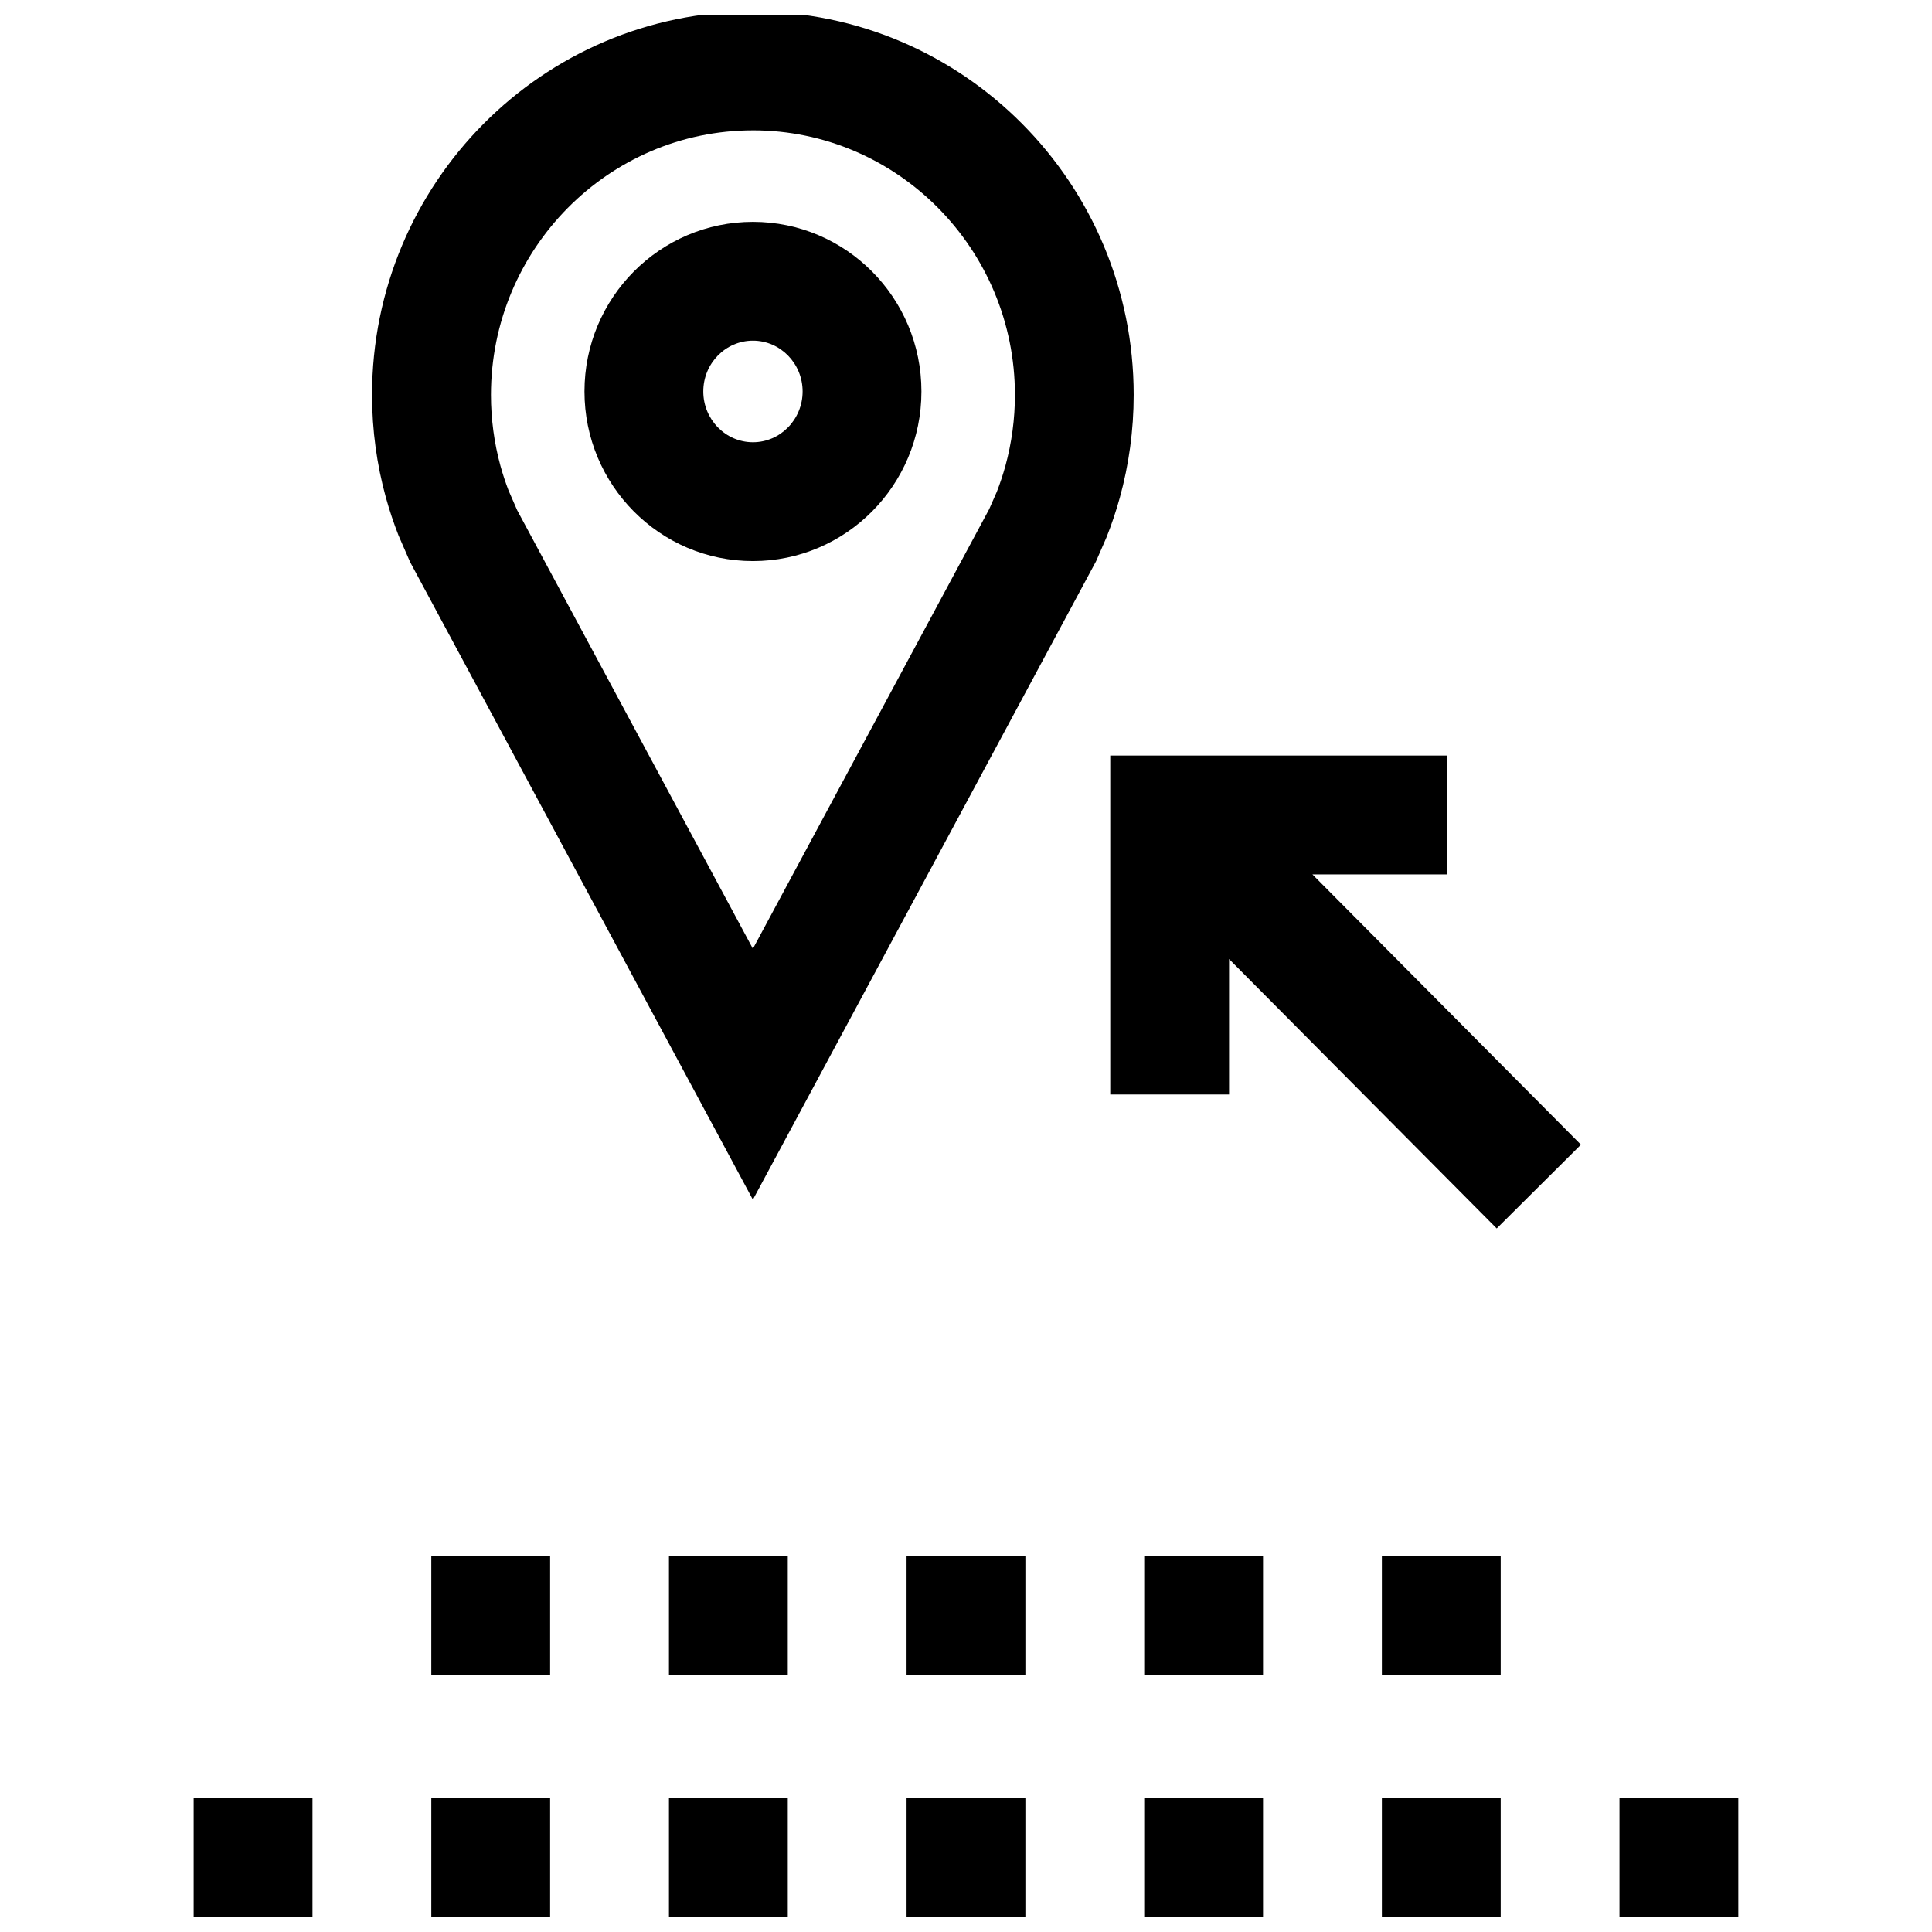
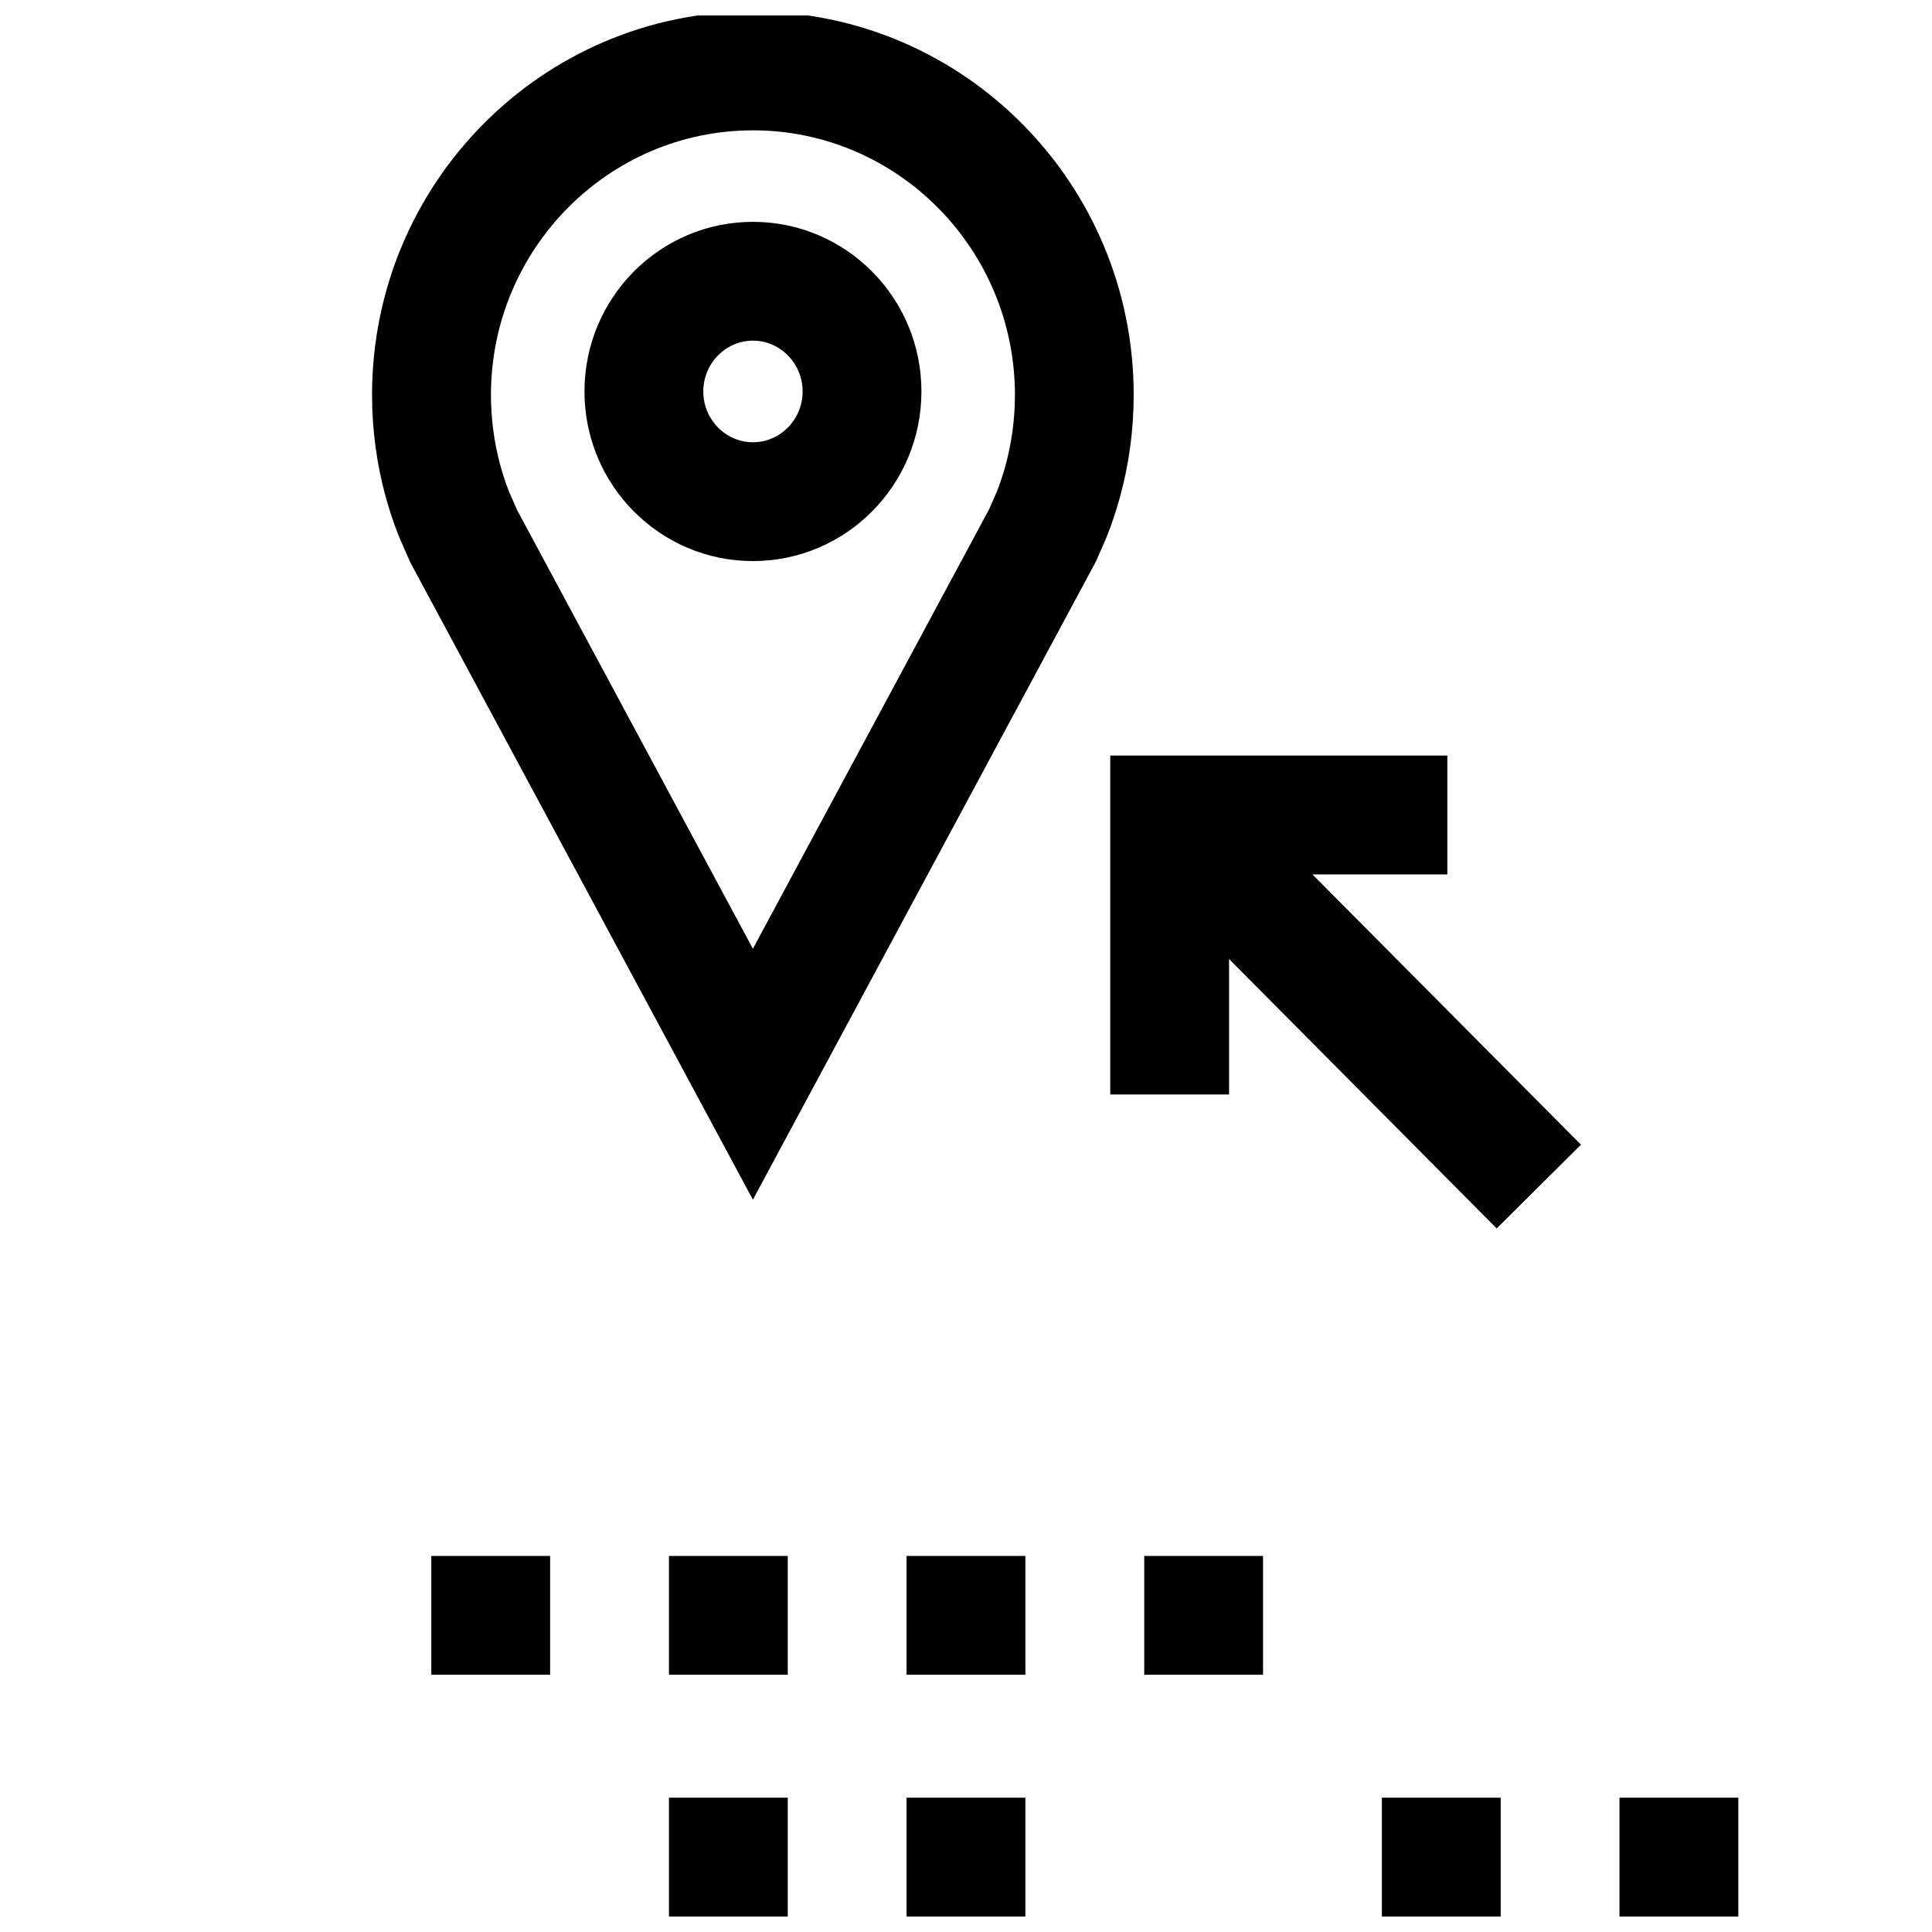
<svg xmlns="http://www.w3.org/2000/svg" width="800px" height="800px" version="1.1" viewBox="144 144 512 512">
  <defs>
    <clipPath id="h">
      <path d="m242 148.09h203v313.91h-203z" />
    </clipPath>
    <clipPath id="g">
      <path d="m510 620h32v31.902h-32z" />
    </clipPath>
    <clipPath id="f">
      <path d="m573 620h32v31.902h-32z" />
    </clipPath>
    <clipPath id="e">
      <path d="m447 620h32v31.902h-32z" />
    </clipPath>
    <clipPath id="d">
      <path d="m384 620h32v31.902h-32z" />
    </clipPath>
    <clipPath id="c">
      <path d="m258 620h32v31.902h-32z" />
    </clipPath>
    <clipPath id="b">
      <path d="m321 620h32v31.902h-32z" />
    </clipPath>
    <clipPath id="a">
      <path d="m195 620h32v31.902h-32z" />
    </clipPath>
  </defs>
  <g clip-path="url(#h)">
    <path d="m249.64 285.96 3.055 7.008 90.828 168.96 90.949-169.2 2.754-6.312c1.371-3.449 2.566-6.992 3.559-10.613 2.379-8.645 3.652-17.758 3.652-27.16 0-56.113-45.184-101.6-100.92-101.6-55.734 0-100.92 45.484-100.92 101.6 0 9.414 1.273 18.516 3.652 27.16 0.961 3.465 2.094 6.848 3.387 10.156zm93.895-107.42c38.273 0 69.43 31.457 69.43 70.109 0 6.391-0.852 12.723-2.519 18.812-0.645 2.312-1.402 4.629-2.281 6.863l-2.027 4.613-62.613 116.49-62.477-116.23-2.281-5.227c-0.805-2.109-1.527-4.285-2.141-6.504-1.668-6.094-2.519-12.422-2.519-18.812 0-38.652 31.141-70.109 69.43-70.109z" />
  </g>
  <path d="m343.54 292.69c24.656 0 44.648-20.121 44.648-44.949s-19.996-44.949-44.648-44.949c-24.652 0-44.648 20.121-44.648 44.949s19.98 44.949 44.648 44.949zm0-58.41c7.258 0 13.16 6.047 13.16 13.461 0 7.414-5.902 13.461-13.16 13.461-7.258 0-13.16-6.047-13.16-13.461 0-7.434 5.902-13.461 13.16-13.461z" />
  <path d="m527.56 375.72v-31.488h-89.332v89.82h31.488v-35.898l70.926 71.398 22.324-22.199-71.164-71.633z" />
  <g clip-path="url(#g)">
    <path d="m510.21 620.41h31.488v31.488h-31.488z" />
  </g>
  <g clip-path="url(#f)">
    <path d="m573.18 620.41h31.488v31.488h-31.488z" />
  </g>
  <g clip-path="url(#e)">
-     <path d="m447.23 620.41h31.488v31.488h-31.488z" />
-   </g>
+     </g>
  <g clip-path="url(#d)">
    <path d="m384.25 620.41h31.488v31.488h-31.488z" />
  </g>
  <g clip-path="url(#c)">
-     <path d="m258.3 620.41h31.488v31.488h-31.488z" />
-   </g>
+     </g>
  <g clip-path="url(#b)">
    <path d="m321.28 620.41h31.488v31.488h-31.488z" />
  </g>
  <g clip-path="url(#a)">
-     <path d="m195.32 620.41h31.488v31.488h-31.488z" />
-   </g>
+     </g>
  <path d="m321.28 556.34h31.488v31.488h-31.488z" />
  <path d="m258.3 556.34h31.488v31.488h-31.488z" />
  <path d="m384.25 556.34h31.488v31.488h-31.488z" />
  <path d="m447.23 556.34h31.488v31.488h-31.488z" />
-   <path d="m510.21 556.34h31.488v31.488h-31.488z" />
</svg>